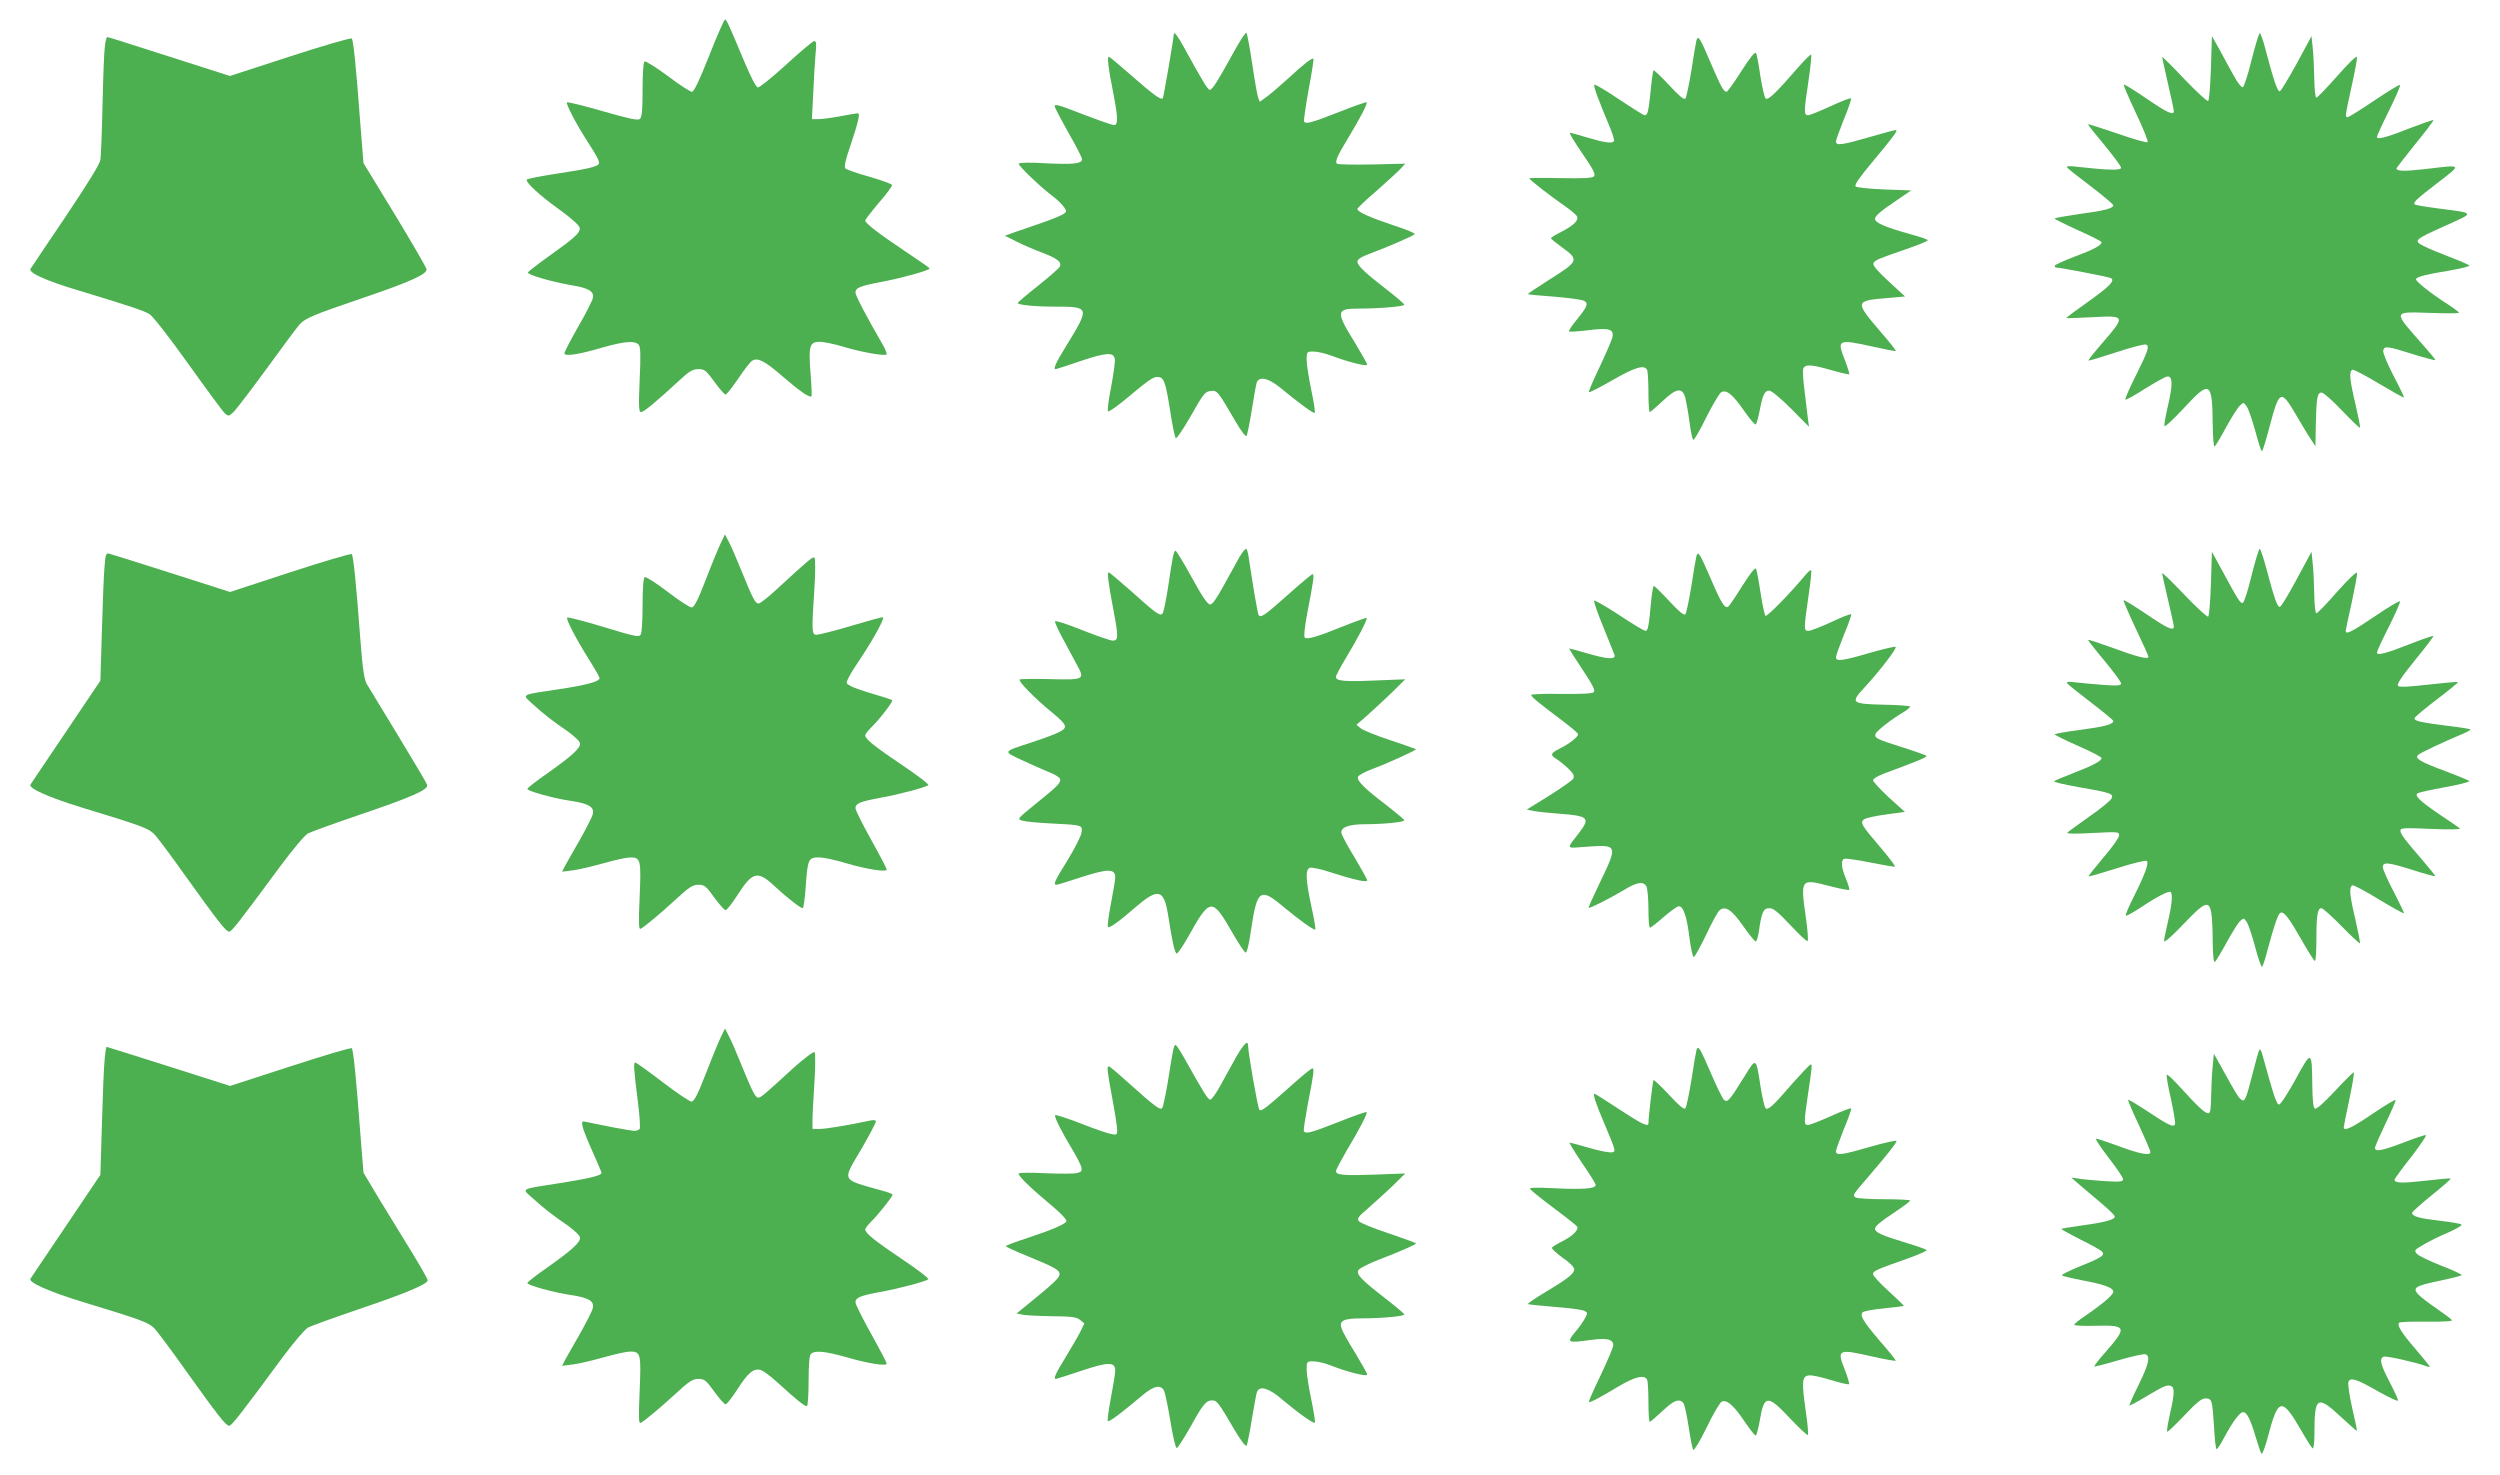
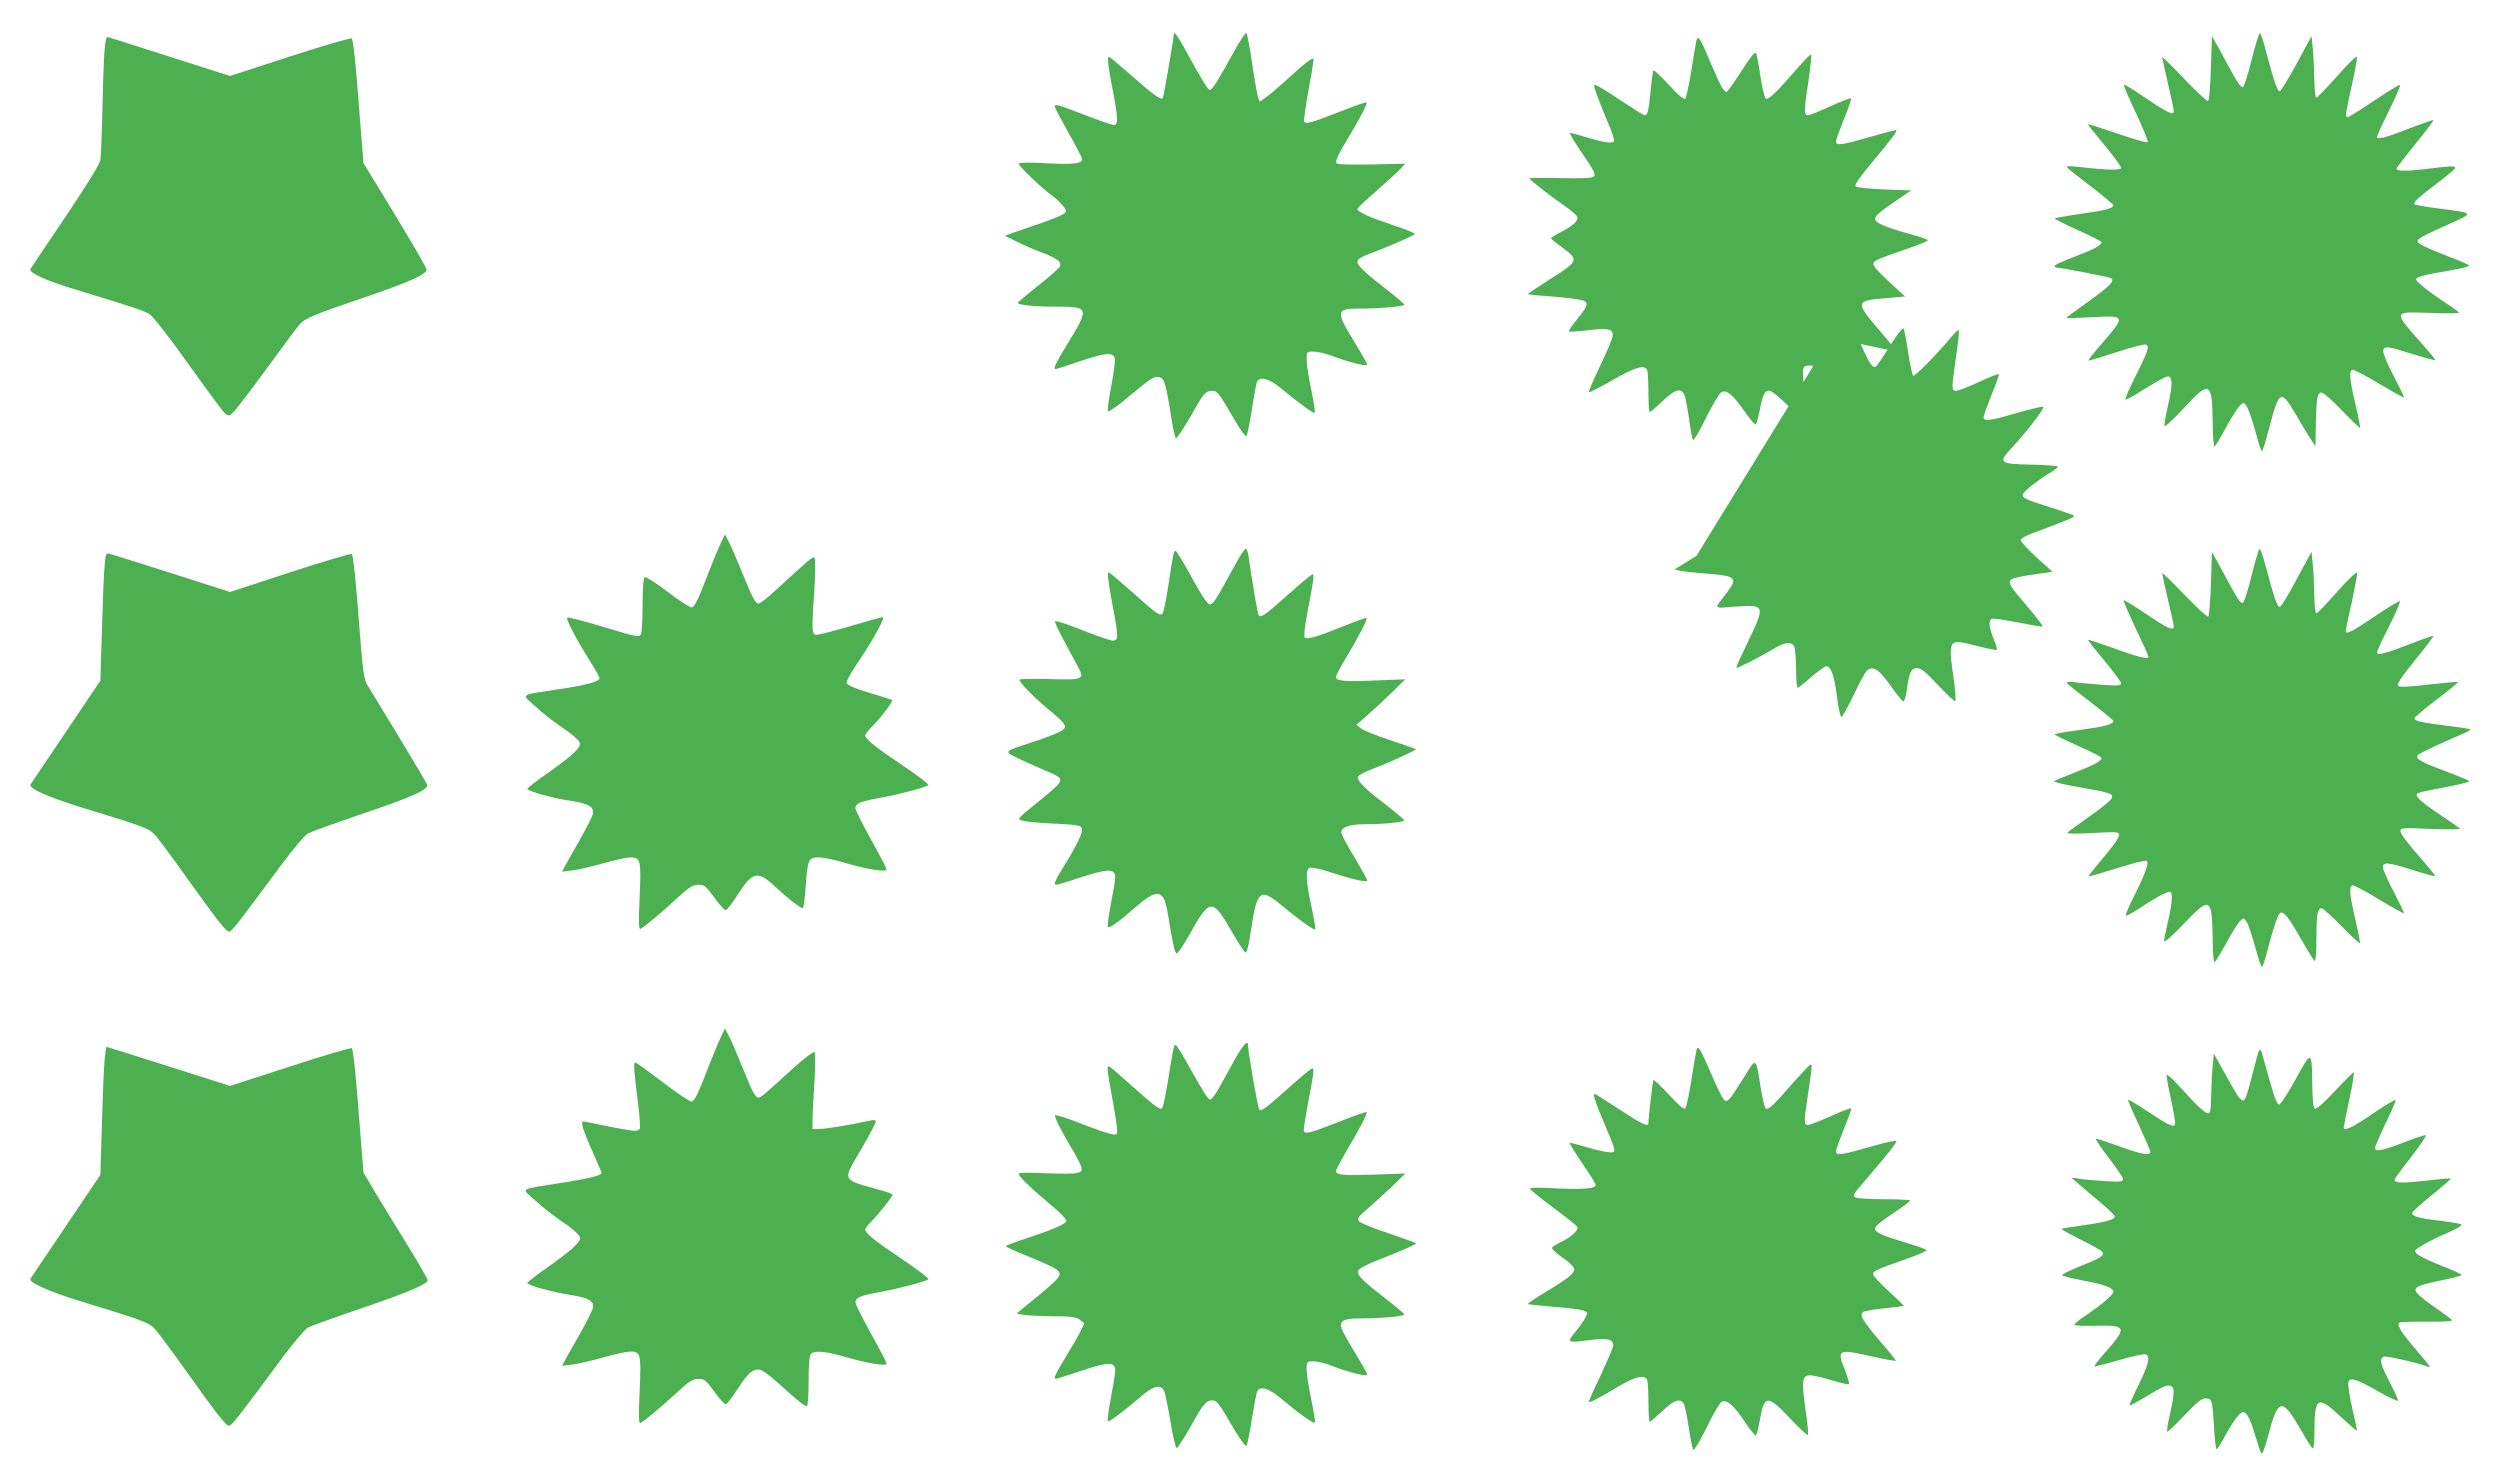
<svg xmlns="http://www.w3.org/2000/svg" version="1.0" width="1280pt" height="755pt" viewBox="0 0 1280 755" preserveAspectRatio="xMidYMid meet">
  <g transform="translate(0,755) scale(0.1,-0.1)" fill="#4caf50" stroke="none">
-     <path d="M3631 7265 c-51 -129 -78 -185 -88 -185 -9 0 -65 36 -124 81 -60 44 -113 78 -119 74 -6 -4 -10 -60 -10 -144 0 -105 -3 -141 -14 -150 -10 -9 -55 1 -191 40 -97 28 -179 48 -182 45 -7 -7 46 -109 102 -196 56 -87 67 -109 60 -120 -8 -14 -61 -26 -220 -50 -77 -12 -143 -25 -147 -29 -12 -11 67 -84 173 -159 56 -41 95 -76 97 -88 4 -25 -22 -49 -154 -143 -59 -42 -109 -81 -111 -86 -4 -12 126 -49 227 -66 85 -14 114 -32 105 -66 -3 -14 -37 -81 -76 -148 -38 -67 -69 -127 -69 -134 0 -17 71 -7 196 30 113 32 165 36 184 14 10 -12 11 -54 5 -180 -6 -138 -4 -165 7 -165 14 0 73 49 196 162 51 48 69 58 98 58 31 0 39 -6 82 -65 26 -36 51 -65 57 -65 5 0 35 37 65 82 30 45 62 86 71 91 29 18 66 -2 157 -81 88 -76 137 -110 147 -101 2 3 0 56 -5 118 -11 140 -5 161 47 161 20 0 73 -11 117 -24 90 -28 215 -50 225 -41 3 4 -5 25 -18 48 -87 150 -141 254 -141 269 0 25 23 34 145 57 102 20 235 57 235 67 0 2 -55 40 -122 85 -138 92 -208 146 -208 160 0 5 32 46 70 91 39 45 69 85 67 91 -1 5 -53 24 -115 42 -62 17 -118 37 -123 42 -8 8 -1 42 24 114 42 126 52 169 39 169 -6 0 -46 -7 -89 -15 -43 -8 -93 -15 -112 -15 l-34 0 7 138 c3 75 9 165 12 200 5 49 3 62 -7 62 -8 -1 -72 -55 -144 -121 -71 -65 -137 -118 -145 -117 -9 2 -36 54 -65 123 -82 196 -95 225 -103 225 -4 0 -41 -83 -81 -185z" />
    <path d="M6316 7282 c-82 -149 -109 -192 -122 -192 -10 0 -37 45 -129 212 -32 60 -55 90 -55 74 0 -19 -52 -321 -56 -328 -8 -13 -46 14 -162 116 -57 50 -108 93 -113 95 -12 4 -6 -49 22 -191 23 -118 24 -158 4 -158 -14 0 -84 25 -237 84 -50 19 -68 22 -68 13 0 -8 32 -68 70 -136 39 -67 70 -128 70 -136 0 -23 -43 -28 -185 -21 -78 5 -135 4 -139 -2 -5 -8 112 -121 181 -172 18 -14 40 -36 50 -49 15 -22 15 -25 -1 -36 -9 -7 -58 -27 -109 -45 -51 -17 -114 -40 -142 -49 l-50 -18 60 -30 c33 -17 92 -42 132 -57 76 -29 99 -47 90 -70 -3 -8 -53 -52 -111 -98 -58 -46 -105 -86 -105 -89 -1 -10 85 -19 188 -19 182 0 182 -2 60 -201 -54 -88 -68 -119 -54 -119 3 0 60 18 126 41 134 45 172 47 177 10 2 -13 -7 -77 -19 -142 -13 -65 -20 -121 -16 -125 3 -4 38 20 78 52 134 112 152 124 175 124 33 0 41 -21 65 -172 11 -73 24 -137 29 -141 4 -5 39 47 78 115 63 112 72 123 100 126 34 4 36 2 128 -156 26 -45 51 -79 56 -74 4 4 16 64 27 132 11 69 22 133 26 143 13 31 59 21 116 -25 106 -87 174 -136 180 -132 4 2 -4 55 -17 116 -13 62 -24 132 -24 156 0 41 1 42 35 42 19 0 59 -9 89 -20 89 -34 186 -58 186 -47 0 5 -27 53 -59 106 -104 168 -103 181 19 181 103 0 230 11 230 20 0 4 -37 36 -82 71 -118 91 -158 129 -158 149 0 13 19 25 73 45 83 31 208 85 220 96 5 4 -42 24 -105 44 -123 41 -188 70 -188 85 0 5 44 47 98 93 53 47 108 97 122 112 l25 27 -172 -4 c-94 -2 -174 0 -178 4 -11 10 2 40 56 129 61 100 102 179 96 185 -2 3 -67 -20 -145 -51 -139 -54 -166 -62 -175 -47 -3 4 8 77 23 162 16 85 27 157 25 159 -7 6 -47 -24 -130 -101 -44 -40 -95 -84 -113 -96 l-32 -23 -9 23 c-4 13 -18 91 -30 173 -12 83 -26 153 -29 157 -4 4 -34 -41 -66 -100z" />
    <path d="M11528 7243 c-18 -75 -39 -138 -45 -140 -6 -2 -28 25 -47 61 -20 36 -53 96 -73 134 l-38 67 -5 -162 c-3 -89 -9 -165 -14 -170 -4 -4 -59 46 -122 112 -62 66 -114 117 -114 113 0 -4 14 -65 30 -136 17 -72 30 -135 30 -141 0 -24 -34 -8 -141 65 -61 42 -113 74 -115 71 -3 -2 25 -68 62 -146 37 -78 64 -145 60 -149 -4 -4 -75 16 -157 45 -82 28 -149 49 -149 47 0 -3 38 -51 85 -107 46 -56 85 -108 85 -116 0 -14 -63 -13 -224 5 -39 5 -57 4 -53 -3 4 -6 58 -49 122 -97 63 -48 115 -92 115 -97 0 -16 -46 -28 -175 -45 -69 -10 -125 -20 -125 -23 0 -3 54 -30 120 -60 66 -29 120 -57 120 -61 0 -16 -41 -38 -141 -75 -54 -21 -99 -41 -99 -46 0 -5 3 -9 8 -9 22 0 271 -48 280 -54 22 -13 -5 -41 -117 -121 -61 -43 -111 -80 -111 -83 0 -2 61 0 135 4 170 9 170 8 44 -138 -38 -44 -68 -82 -66 -84 1 -2 65 17 141 42 76 25 145 43 153 40 20 -8 12 -31 -54 -164 -31 -61 -54 -115 -51 -118 3 -3 48 22 99 55 52 32 103 61 114 63 29 5 31 -38 5 -149 -12 -51 -20 -98 -18 -104 2 -7 46 34 98 90 135 147 147 140 149 -82 1 -69 5 -116 10 -113 5 4 32 48 59 99 28 51 59 100 70 110 19 18 20 18 35 -4 9 -12 28 -68 44 -125 15 -57 30 -104 34 -104 4 0 21 56 39 125 50 189 58 193 134 64 27 -46 60 -102 75 -124 l26 -40 2 115 c3 136 8 160 30 160 9 0 56 -41 104 -92 49 -51 90 -90 92 -88 3 3 -9 59 -24 125 -29 121 -33 166 -14 172 6 2 67 -30 135 -71 69 -41 126 -73 128 -71 2 2 -22 52 -53 111 -31 59 -55 117 -53 128 4 26 19 25 158 -19 58 -18 107 -31 109 -29 2 2 -28 38 -66 81 -153 173 -154 167 37 161 83 -3 150 -3 150 1 0 3 -28 24 -62 46 -81 52 -158 113 -158 125 0 12 46 24 178 46 56 10 99 21 95 25 -5 4 -49 24 -100 43 -50 19 -110 44 -133 56 -55 28 -51 32 114 106 149 67 151 62 -42 87 -62 8 -115 17 -118 20 -11 10 6 26 118 112 124 96 128 92 -59 70 -112 -13 -153 -12 -153 3 0 2 43 58 96 124 53 65 95 120 93 123 -2 2 -54 -16 -114 -39 -126 -50 -175 -63 -175 -47 0 6 28 67 62 135 34 69 60 128 56 131 -3 3 -62 -33 -132 -80 -69 -47 -131 -85 -136 -85 -14 0 -13 5 20 157 17 75 29 143 28 151 -2 9 -44 -32 -101 -97 -54 -61 -102 -111 -107 -111 -6 0 -10 43 -11 98 -1 53 -4 124 -8 157 l-6 60 -75 -139 c-42 -77 -81 -141 -87 -143 -12 -4 -30 49 -74 215 -11 45 -25 82 -29 82 -4 0 -23 -62 -42 -137z" />
    <path d="M537 7313 c-4 -27 -9 -160 -12 -298 -3 -137 -8 -265 -11 -284 -3 -21 -68 -126 -178 -290 -95 -141 -176 -261 -180 -268 -11 -19 81 -61 239 -108 267 -81 340 -105 370 -123 18 -11 101 -118 199 -255 93 -130 177 -244 187 -253 18 -16 21 -16 44 6 14 13 91 114 172 225 80 110 155 211 167 224 29 32 69 49 328 137 238 81 324 120 322 145 -1 9 -74 135 -162 280 l-161 264 -16 200 c-22 299 -36 429 -44 438 -5 4 -147 -37 -316 -92 l-308 -100 -231 74 c-368 118 -391 125 -397 125 -4 0 -9 -21 -12 -47z" />
    <path d="M8686 7344 c-3 -11 -15 -80 -26 -154 -12 -74 -26 -139 -31 -145 -8 -7 -34 16 -84 70 -41 44 -76 77 -79 75 -3 -3 -10 -52 -15 -109 -11 -105 -15 -121 -31 -121 -5 0 -64 37 -130 81 -66 45 -124 79 -127 75 -6 -5 18 -71 81 -221 13 -32 22 -63 20 -67 -9 -14 -48 -9 -134 17 -46 14 -87 25 -92 25 -5 0 23 -47 63 -105 57 -83 70 -108 60 -118 -9 -9 -56 -11 -172 -9 -87 2 -159 1 -159 -1 0 -7 111 -93 182 -142 32 -22 60 -46 63 -54 8 -20 -18 -45 -81 -78 -30 -15 -54 -30 -53 -33 0 -3 27 -25 60 -49 84 -61 81 -69 -64 -160 -64 -41 -116 -75 -114 -77 2 -2 63 -8 135 -13 73 -6 141 -15 152 -21 25 -13 17 -31 -42 -103 -22 -27 -38 -51 -34 -54 3 -3 46 0 96 6 108 14 136 6 125 -37 -3 -15 -33 -83 -65 -151 -33 -69 -58 -127 -55 -129 3 -3 57 25 120 61 117 68 167 82 179 51 3 -9 6 -60 6 -115 0 -54 3 -99 7 -99 3 0 32 25 64 55 72 69 103 73 118 18 5 -21 15 -76 21 -123 6 -47 15 -88 19 -92 4 -4 34 47 66 113 33 66 68 125 78 131 28 14 58 -11 118 -97 29 -42 55 -72 59 -68 4 4 13 37 20 73 15 79 25 100 49 100 11 0 60 -41 111 -92 l92 -93 -6 45 c-3 25 -11 88 -17 141 -7 52 -10 103 -6 112 9 23 42 21 143 -8 48 -14 89 -23 92 -21 2 3 -8 35 -22 72 -43 106 -36 109 144 69 62 -14 115 -24 117 -22 1 2 -31 44 -73 92 -141 165 -141 165 41 180 l79 7 -84 77 c-58 54 -82 82 -78 93 7 16 17 20 186 79 50 17 92 35 92 39 0 4 -37 17 -82 29 -137 38 -188 60 -188 81 0 13 30 40 93 82 l92 63 -137 5 c-75 3 -142 10 -147 15 -8 8 19 46 85 125 101 121 129 158 123 164 -2 2 -62 -14 -134 -35 -144 -42 -175 -46 -175 -24 0 8 19 60 41 115 23 55 39 103 36 106 -3 4 -50 -15 -105 -40 -54 -25 -106 -46 -115 -46 -22 0 -21 20 3 180 10 69 16 127 13 130 -3 3 -30 -24 -62 -60 -117 -135 -159 -176 -171 -164 -6 6 -18 58 -27 115 -8 57 -18 110 -22 117 -5 9 -30 -21 -75 -92 -37 -58 -71 -106 -76 -106 -15 0 -29 26 -80 145 -56 132 -65 146 -74 119z" />
    <path d="M3693 4775 c-11 -22 -46 -106 -77 -187 -44 -114 -62 -148 -75 -148 -10 0 -66 36 -124 81 -58 44 -111 78 -116 74 -7 -4 -11 -58 -11 -143 0 -75 -4 -143 -9 -150 -10 -16 -20 -14 -218 46 -84 25 -156 43 -159 40 -7 -8 43 -105 110 -212 31 -49 56 -93 56 -98 0 -17 -67 -36 -210 -57 -200 -30 -190 -24 -129 -79 59 -53 92 -79 179 -139 35 -26 60 -50 60 -61 0 -24 -44 -64 -167 -151 -57 -39 -103 -76 -103 -80 0 -11 131 -48 220 -61 95 -14 124 -32 115 -68 -3 -15 -35 -76 -69 -137 -35 -60 -69 -121 -76 -134 l-12 -24 56 7 c31 4 102 21 159 37 56 16 116 29 133 29 55 0 57 -12 49 -201 -6 -143 -5 -170 6 -164 25 15 96 74 179 150 68 63 87 75 116 75 31 0 39 -7 81 -65 26 -36 52 -65 58 -65 6 0 33 34 60 76 79 123 104 129 195 43 59 -55 129 -109 140 -109 4 0 11 48 15 107 10 144 14 153 67 153 24 0 86 -13 138 -29 104 -31 210 -48 210 -33 0 5 -36 74 -80 153 -44 79 -80 151 -80 161 0 24 23 34 126 53 96 17 234 54 247 65 5 4 -54 49 -130 100 -144 97 -193 136 -193 155 0 6 14 24 31 41 41 39 113 133 107 139 -3 3 -45 17 -94 31 -48 14 -101 32 -116 40 -28 15 -28 15 -12 47 9 18 38 64 64 102 67 101 123 205 110 205 -7 0 -81 -20 -164 -45 -84 -25 -163 -45 -175 -45 -25 0 -26 15 -11 240 5 83 5 149 0 154 -8 8 -26 -7 -193 -161 -43 -40 -85 -73 -93 -73 -17 0 -29 23 -88 168 -25 62 -54 129 -65 149 l-19 37 -19 -39z" />
    <path d="M6346 4698 c-13 -24 -49 -88 -79 -143 -37 -68 -59 -100 -71 -100 -13 0 -41 41 -94 138 -41 75 -79 137 -83 137 -9 0 -15 -25 -38 -184 -11 -71 -24 -133 -29 -138 -13 -13 -30 -2 -159 114 -58 51 -110 95 -115 97 -11 4 -5 -45 23 -194 26 -135 25 -155 -3 -155 -13 0 -84 25 -158 54 -74 30 -136 50 -138 45 -2 -5 16 -46 41 -91 25 -46 58 -107 73 -136 39 -71 34 -74 -143 -69 -78 2 -146 1 -152 -2 -11 -7 78 -98 167 -170 76 -63 81 -76 35 -99 -21 -11 -83 -34 -138 -52 -153 -50 -150 -46 -59 -89 43 -20 105 -48 137 -61 33 -12 61 -29 64 -37 7 -19 -8 -35 -121 -126 -100 -81 -100 -81 -70 -89 16 -5 81 -11 144 -14 163 -8 164 -8 157 -48 -3 -19 -35 -81 -71 -140 -66 -106 -75 -126 -57 -126 6 0 58 16 118 36 145 47 183 48 183 2 0 -12 -10 -72 -22 -134 -12 -63 -19 -116 -15 -120 7 -8 56 27 143 103 113 97 143 90 164 -38 22 -143 35 -200 45 -201 5 0 31 37 57 83 115 206 123 206 230 20 30 -52 59 -96 65 -98 7 -3 18 42 28 114 32 213 46 222 175 113 69 -58 149 -115 154 -109 3 2 -6 56 -20 119 -29 137 -31 188 -8 197 9 3 56 -6 103 -22 118 -38 191 -55 191 -43 0 6 -29 58 -64 117 -36 58 -66 115 -68 125 -5 30 37 46 123 46 95 0 199 11 199 20 0 4 -42 39 -92 78 -111 84 -153 126 -145 145 3 8 36 26 74 40 71 26 223 95 223 101 0 1 -59 22 -131 46 -71 23 -140 51 -152 61 l-22 18 55 48 c30 26 86 79 125 116 l70 69 -152 -6 c-158 -7 -203 -3 -203 18 0 7 23 51 51 97 59 97 112 199 106 205 -2 2 -53 -16 -113 -40 -141 -57 -192 -72 -204 -60 -5 5 0 56 14 129 32 166 36 195 26 195 -4 0 -59 -45 -121 -101 -126 -112 -144 -124 -155 -108 -5 9 -27 136 -51 297 -3 23 -9 42 -14 42 -4 0 -19 -19 -33 -42z" />
    <path d="M11528 4603 c-18 -75 -38 -138 -45 -140 -12 -4 -24 15 -109 172 l-49 90 -5 -162 c-3 -89 -9 -165 -14 -170 -4 -4 -59 46 -122 112 -63 66 -114 116 -114 110 0 -5 14 -66 30 -135 16 -69 30 -131 30 -137 0 -26 -32 -11 -141 63 -61 41 -113 73 -116 71 -2 -3 25 -67 61 -143 36 -75 66 -141 66 -147 0 -15 -63 1 -189 48 -64 23 -118 41 -120 39 -2 -1 35 -49 83 -106 47 -57 86 -109 86 -117 0 -11 -16 -13 -87 -8 -49 4 -112 9 -142 13 -38 5 -52 4 -47 -4 3 -6 58 -50 121 -98 63 -48 115 -91 115 -95 0 -18 -43 -29 -169 -46 -72 -9 -131 -20 -131 -23 0 -3 54 -30 120 -59 66 -29 120 -57 120 -62 0 -15 -43 -38 -139 -75 -53 -20 -100 -40 -104 -44 -4 -4 52 -17 125 -30 169 -29 182 -34 168 -60 -6 -10 -56 -52 -113 -91 -56 -40 -106 -76 -112 -82 -6 -6 40 -7 128 -2 132 7 137 6 137 -12 0 -11 -36 -62 -80 -113 -44 -52 -78 -95 -76 -97 1 -2 67 17 146 42 79 25 147 42 152 37 11 -11 -9 -67 -66 -181 -26 -51 -45 -96 -42 -99 3 -3 36 15 74 40 85 57 148 89 156 81 11 -12 6 -67 -14 -151 -11 -46 -20 -91 -20 -100 1 -10 40 24 99 86 110 116 131 124 143 57 4 -22 7 -89 7 -148 1 -69 5 -106 11 -102 5 3 32 48 60 99 28 51 59 101 69 110 19 17 20 17 35 -6 8 -12 27 -69 42 -125 15 -57 31 -103 35 -103 4 0 16 37 28 83 35 131 55 190 68 194 18 6 43 -27 108 -141 33 -58 63 -106 67 -106 5 0 8 51 8 113 0 124 6 157 26 157 7 0 54 -42 103 -92 49 -51 92 -90 94 -88 2 3 -9 59 -24 125 -29 121 -33 166 -14 172 6 2 67 -30 135 -72 68 -41 126 -73 128 -71 2 2 -22 52 -52 110 -31 59 -56 115 -56 126 0 28 26 26 155 -15 60 -19 111 -33 113 -31 2 2 -28 39 -65 82 -91 105 -113 134 -113 152 0 13 20 14 157 8 92 -4 153 -3 148 2 -6 5 -50 36 -100 69 -104 70 -136 100 -116 112 7 4 71 18 142 31 71 13 126 27 122 31 -4 4 -57 26 -118 49 -135 50 -163 67 -144 85 12 11 124 64 238 112 18 8 31 16 29 19 -3 2 -56 11 -119 18 -140 18 -171 25 -166 40 2 6 53 49 115 96 61 46 109 86 107 88 -2 2 -70 -4 -150 -13 -103 -12 -150 -14 -157 -7 -8 8 18 47 87 132 54 66 96 122 94 124 -2 2 -55 -16 -116 -40 -128 -50 -173 -62 -173 -45 0 6 27 66 61 132 33 66 59 125 57 130 -2 5 -59 -29 -128 -76 -120 -81 -150 -96 -150 -75 0 5 14 71 31 146 16 75 29 143 27 151 -2 8 -44 -32 -101 -96 -53 -61 -102 -111 -107 -111 -6 0 -10 41 -11 98 -1 53 -4 124 -8 157 l-6 60 -75 -139 c-41 -77 -80 -142 -87 -143 -12 -4 -28 41 -69 195 -15 56 -30 102 -34 102 -5 0 -23 -62 -42 -137z" />
    <path d="M536 4658 c-4 -35 -10 -182 -14 -328 l-8 -265 -175 -260 c-96 -143 -179 -265 -183 -272 -11 -19 92 -65 264 -118 299 -91 339 -105 369 -135 16 -16 89 -114 162 -217 165 -230 206 -283 222 -283 13 0 45 41 260 332 66 89 128 163 144 171 15 8 134 51 263 95 268 91 353 128 347 153 -2 9 -69 121 -147 250 -78 129 -151 248 -161 265 -14 24 -22 74 -34 230 -22 296 -36 428 -44 437 -4 4 -146 -38 -315 -93 l-308 -101 -297 95 c-163 52 -306 97 -318 100 -20 6 -22 3 -27 -56z" />
-     <path d="M8686 4704 c-3 -11 -15 -80 -26 -154 -12 -74 -26 -139 -31 -145 -8 -7 -34 15 -83 68 -39 42 -75 77 -78 77 -4 0 -9 -30 -13 -67 -13 -140 -17 -163 -30 -163 -7 0 -68 36 -135 81 -67 44 -125 77 -128 74 -3 -3 17 -63 46 -133 28 -70 54 -135 58 -144 9 -26 -35 -24 -140 7 -47 14 -89 25 -91 25 -3 0 27 -48 66 -106 53 -80 68 -109 59 -118 -8 -7 -60 -10 -166 -9 -85 2 -154 -1 -154 -5 0 -10 37 -40 158 -131 45 -34 82 -65 82 -70 0 -13 -43 -48 -87 -70 -56 -28 -59 -36 -21 -59 18 -12 46 -35 63 -52 23 -24 27 -34 19 -48 -6 -9 -62 -48 -124 -87 l-113 -70 34 -7 c19 -4 77 -10 129 -14 152 -11 163 -21 108 -94 -71 -93 -76 -83 40 -75 156 11 156 8 61 -189 -32 -66 -57 -122 -55 -124 5 -4 107 47 182 92 66 40 98 45 114 17 5 -11 10 -63 10 -115 0 -53 3 -96 8 -96 4 0 36 25 70 55 35 30 70 55 78 55 23 0 41 -54 54 -162 7 -54 17 -98 22 -98 5 0 33 51 63 113 29 62 60 119 69 126 30 25 62 4 120 -79 31 -44 60 -80 65 -80 5 0 12 21 16 48 14 100 23 122 53 122 21 1 44 -18 109 -87 45 -48 84 -85 88 -81 4 4 0 58 -9 120 -28 199 -27 200 119 162 54 -14 100 -23 103 -20 2 3 -5 29 -17 57 -24 59 -27 95 -8 102 7 3 67 -6 133 -19 65 -13 122 -23 126 -21 4 1 -28 44 -72 96 -99 115 -108 130 -86 146 9 7 60 18 113 25 l96 13 -82 74 c-44 41 -81 81 -81 88 0 8 26 23 58 35 180 67 222 84 215 91 -5 3 -60 23 -123 43 -131 41 -145 48 -137 69 6 16 87 79 145 112 17 11 32 23 32 27 0 4 -62 9 -137 10 -165 4 -171 9 -95 90 72 78 165 198 158 206 -4 3 -64 -11 -134 -31 -139 -41 -172 -45 -172 -22 0 8 19 60 41 115 23 55 40 103 37 105 -3 3 -49 -15 -102 -40 -54 -25 -106 -45 -117 -45 -24 0 -24 7 0 175 11 72 17 132 14 135 -3 3 -16 -8 -30 -25 -82 -98 -197 -215 -204 -208 -4 4 -16 58 -25 118 -9 61 -20 116 -23 123 -5 8 -30 -24 -70 -87 -34 -55 -67 -103 -72 -107 -18 -11 -36 17 -89 141 -58 133 -65 145 -74 119z" />
+     <path d="M8686 4704 l-113 -70 34 -7 c19 -4 77 -10 129 -14 152 -11 163 -21 108 -94 -71 -93 -76 -83 40 -75 156 11 156 8 61 -189 -32 -66 -57 -122 -55 -124 5 -4 107 47 182 92 66 40 98 45 114 17 5 -11 10 -63 10 -115 0 -53 3 -96 8 -96 4 0 36 25 70 55 35 30 70 55 78 55 23 0 41 -54 54 -162 7 -54 17 -98 22 -98 5 0 33 51 63 113 29 62 60 119 69 126 30 25 62 4 120 -79 31 -44 60 -80 65 -80 5 0 12 21 16 48 14 100 23 122 53 122 21 1 44 -18 109 -87 45 -48 84 -85 88 -81 4 4 0 58 -9 120 -28 199 -27 200 119 162 54 -14 100 -23 103 -20 2 3 -5 29 -17 57 -24 59 -27 95 -8 102 7 3 67 -6 133 -19 65 -13 122 -23 126 -21 4 1 -28 44 -72 96 -99 115 -108 130 -86 146 9 7 60 18 113 25 l96 13 -82 74 c-44 41 -81 81 -81 88 0 8 26 23 58 35 180 67 222 84 215 91 -5 3 -60 23 -123 43 -131 41 -145 48 -137 69 6 16 87 79 145 112 17 11 32 23 32 27 0 4 -62 9 -137 10 -165 4 -171 9 -95 90 72 78 165 198 158 206 -4 3 -64 -11 -134 -31 -139 -41 -172 -45 -172 -22 0 8 19 60 41 115 23 55 40 103 37 105 -3 3 -49 -15 -102 -40 -54 -25 -106 -45 -117 -45 -24 0 -24 7 0 175 11 72 17 132 14 135 -3 3 -16 -8 -30 -25 -82 -98 -197 -215 -204 -208 -4 4 -16 58 -25 118 -9 61 -20 116 -23 123 -5 8 -30 -24 -70 -87 -34 -55 -67 -103 -72 -107 -18 -11 -36 17 -89 141 -58 133 -65 145 -74 119z" />
    <path d="M3693 2245 c-11 -22 -46 -106 -77 -187 -45 -115 -62 -148 -76 -148 -9 0 -76 45 -148 100 -72 55 -135 100 -139 100 -10 0 -9 -27 13 -202 9 -70 13 -132 9 -138 -3 -5 -15 -10 -26 -10 -17 0 -153 25 -248 46 -22 5 -23 3 -18 -24 3 -17 27 -75 52 -131 25 -56 45 -103 45 -106 0 -13 -55 -27 -197 -50 -230 -36 -214 -27 -152 -83 59 -53 92 -79 179 -139 35 -26 60 -50 60 -61 0 -24 -44 -64 -167 -151 -57 -39 -103 -76 -103 -80 0 -11 131 -48 220 -61 95 -14 124 -32 115 -68 -3 -15 -35 -76 -69 -137 -35 -60 -69 -121 -76 -134 l-12 -24 56 7 c31 4 102 21 159 37 56 16 116 29 133 29 55 0 57 -12 49 -201 -6 -143 -5 -170 6 -164 25 15 96 74 179 150 68 63 87 75 116 75 31 0 39 -7 81 -65 26 -36 52 -65 58 -65 6 0 33 34 60 76 54 85 83 109 119 100 13 -3 54 -34 92 -69 90 -82 133 -117 145 -117 5 0 9 56 9 128 0 86 4 132 12 140 19 19 73 14 182 -17 109 -32 206 -47 206 -33 0 5 -36 74 -80 153 -44 79 -80 151 -80 161 0 24 23 34 126 53 96 17 234 54 247 65 5 4 -54 49 -130 100 -144 97 -193 136 -193 155 0 6 14 24 31 41 33 32 109 127 109 137 0 4 -26 14 -57 22 -209 59 -202 43 -104 210 44 76 78 141 76 145 -3 5 -13 6 -23 4 -119 -25 -232 -44 -263 -44 l-39 0 0 48 c0 26 5 112 10 192 5 81 5 149 1 153 -5 5 -54 -32 -112 -84 -146 -134 -163 -148 -176 -149 -15 0 -29 25 -87 168 -25 62 -54 129 -65 149 l-19 37 -19 -39z" />
    <path d="M6329 2138 c-22 -40 -58 -106 -80 -145 -22 -40 -45 -73 -52 -73 -12 0 -32 31 -128 203 -23 42 -46 77 -50 77 -9 0 -13 -20 -39 -185 -12 -71 -25 -134 -30 -139 -11 -11 -42 13 -170 128 -52 47 -98 86 -102 86 -12 0 -10 -18 17 -164 14 -74 25 -147 25 -162 0 -24 -2 -26 -32 -20 -18 3 -89 28 -158 55 -69 27 -126 45 -128 41 -4 -11 37 -91 88 -175 22 -36 42 -76 46 -89 5 -21 2 -26 -22 -32 -15 -4 -87 -4 -160 -1 -73 4 -135 3 -138 -1 -6 -10 60 -74 149 -148 62 -51 94 -84 95 -96 0 -13 -71 -44 -192 -84 -65 -21 -118 -41 -118 -44 0 -4 46 -25 103 -48 150 -62 172 -74 172 -96 0 -18 -27 -44 -171 -161 l-49 -40 30 -6 c17 -4 85 -7 151 -8 101 -1 126 -4 144 -19 l22 -18 -22 -45 c-12 -24 -47 -83 -76 -131 -51 -84 -62 -108 -47 -108 3 0 61 19 128 41 139 47 175 47 175 2 0 -15 -10 -77 -22 -139 -12 -63 -19 -116 -16 -120 7 -6 68 40 176 131 60 51 97 58 113 22 5 -12 20 -83 32 -157 12 -74 26 -134 32 -134 5 1 35 47 67 103 66 120 83 141 114 141 25 0 31 -8 119 -158 27 -45 52 -79 57 -74 4 4 16 64 27 133 12 70 23 134 27 143 13 33 61 19 127 -38 84 -71 163 -127 169 -120 3 3 -5 55 -18 117 -13 62 -24 131 -24 155 0 41 1 42 35 42 19 0 57 -9 86 -20 84 -34 189 -60 189 -48 0 6 -27 54 -59 107 -33 53 -65 109 -71 126 -16 43 6 55 104 55 102 0 216 11 216 20 0 4 -44 41 -97 82 -126 98 -151 124 -137 146 6 9 53 33 105 53 114 44 189 77 189 83 0 2 -63 25 -139 51 -77 25 -145 53 -153 62 -11 14 -5 23 47 67 32 28 89 80 125 114 l65 64 -155 -6 c-160 -6 -200 -2 -200 18 0 6 25 53 55 105 67 112 108 191 102 197 -2 3 -67 -20 -145 -51 -140 -55 -166 -62 -176 -47 -3 5 6 62 18 128 33 169 36 194 25 194 -5 0 -51 -37 -102 -83 -138 -123 -159 -139 -169 -129 -8 8 -57 288 -58 330 0 29 -22 7 -61 -60z" />
    <path d="M536 2128 c-4 -35 -10 -182 -14 -328 l-8 -265 -175 -260 c-96 -143 -179 -265 -183 -272 -11 -19 92 -65 264 -118 299 -91 339 -105 369 -135 16 -16 89 -114 162 -217 165 -231 206 -283 222 -283 13 0 56 55 275 352 56 75 114 143 129 151 15 8 134 51 263 95 240 81 350 128 350 147 0 6 -39 74 -86 151 -47 76 -121 198 -165 269 l-78 131 -16 199 c-22 296 -36 429 -44 438 -4 4 -146 -38 -315 -93 l-308 -100 -314 100 c-173 55 -316 100 -318 100 -3 0 -7 -28 -10 -62z" />
    <path d="M8686 2174 c-3 -11 -15 -80 -26 -154 -12 -74 -26 -139 -31 -145 -8 -7 -34 16 -84 70 -41 44 -76 77 -79 75 -4 -5 -26 -191 -26 -221 0 -21 -35 -4 -149 71 -67 44 -124 80 -127 80 -10 0 5 -47 50 -152 63 -150 63 -148 29 -148 -16 0 -67 11 -114 25 -46 13 -88 25 -92 25 -5 0 24 -46 62 -103 39 -56 71 -108 71 -114 0 -19 -66 -24 -207 -17 -100 5 -134 4 -129 -4 4 -6 58 -50 121 -97 62 -46 117 -90 120 -95 10 -16 -23 -49 -77 -76 -26 -13 -49 -27 -52 -32 -3 -5 22 -28 54 -51 37 -25 60 -49 60 -60 0 -22 -34 -49 -153 -120 -49 -29 -86 -55 -84 -58 3 -2 63 -8 133 -14 71 -5 139 -14 152 -19 21 -9 22 -11 8 -38 -8 -16 -31 -49 -52 -73 -44 -53 -39 -56 78 -40 86 12 118 4 118 -27 0 -9 -29 -78 -64 -152 -36 -74 -63 -136 -61 -138 5 -5 56 22 151 79 85 51 137 63 148 33 3 -9 6 -60 6 -115 0 -54 3 -99 7 -99 3 0 32 25 64 55 58 55 87 67 108 41 6 -7 18 -62 27 -122 9 -60 19 -113 24 -117 4 -5 35 47 69 116 33 69 68 128 77 131 27 10 60 -19 114 -99 28 -41 54 -75 59 -75 4 0 13 32 20 71 23 139 39 141 155 18 48 -51 89 -89 92 -86 4 3 -1 59 -11 125 -21 150 -19 176 17 180 14 2 65 -9 113 -24 47 -14 88 -24 92 -21 3 3 -7 36 -21 73 -43 106 -36 109 143 68 62 -14 115 -23 117 -21 2 2 -34 48 -81 101 -86 101 -104 131 -88 147 6 6 54 15 109 20 54 6 100 11 101 13 2 1 -33 35 -77 75 -44 40 -80 79 -80 87 0 17 15 23 173 79 60 21 105 41 100 45 -4 5 -48 20 -98 35 -134 41 -165 55 -165 75 0 11 33 39 90 76 49 33 89 62 90 67 0 4 -60 7 -132 7 -73 0 -139 4 -147 9 -17 11 -18 10 69 111 101 118 140 168 140 178 0 5 -60 -8 -132 -29 -144 -42 -178 -47 -178 -24 0 8 19 60 41 115 23 55 40 103 37 105 -3 3 -50 -15 -105 -40 -55 -25 -108 -45 -117 -45 -20 0 -20 15 -1 144 23 155 24 166 16 166 -5 0 -44 -42 -89 -92 -105 -122 -130 -144 -142 -132 -6 6 -17 55 -26 110 -23 152 -22 151 -82 53 -79 -127 -88 -137 -106 -119 -8 8 -38 69 -66 135 -58 133 -65 145 -74 119z" />
    <path d="M11568 2175 c-4 -6 -18 -56 -32 -112 -37 -145 -43 -158 -62 -142 -15 12 -24 27 -100 164 l-39 70 -6 -65 c-4 -36 -7 -104 -8 -152 -1 -69 -4 -88 -15 -88 -17 0 -55 36 -144 134 -34 38 -65 67 -68 63 -3 -3 6 -58 21 -123 14 -64 24 -123 21 -131 -7 -17 -36 -3 -153 75 -46 30 -85 53 -87 51 -2 -2 22 -60 55 -129 32 -69 59 -131 59 -139 0 -20 -57 -9 -171 34 -52 19 -100 35 -107 35 -6 0 22 -43 63 -96 41 -53 75 -103 75 -111 0 -14 -13 -15 -99 -10 -54 4 -113 9 -132 13 l-34 5 49 -43 c28 -24 77 -65 110 -93 32 -27 61 -55 63 -62 6 -16 -45 -31 -166 -47 -57 -8 -105 -16 -107 -18 -2 -2 42 -26 97 -54 55 -27 106 -55 112 -63 16 -18 -6 -32 -120 -77 -51 -21 -90 -41 -86 -44 5 -4 51 -15 103 -25 113 -21 160 -38 160 -59 0 -16 -58 -65 -148 -126 -28 -19 -52 -39 -52 -43 0 -4 49 -7 109 -5 160 4 164 -6 50 -136 -33 -37 -58 -70 -56 -72 2 -2 58 12 125 32 68 20 129 33 137 30 26 -9 17 -50 -35 -156 -28 -56 -49 -104 -47 -106 1 -2 39 18 82 44 94 56 110 63 130 56 20 -8 19 -41 -5 -144 -10 -46 -17 -87 -14 -90 3 -3 42 35 88 83 63 67 88 87 108 87 33 0 35 -6 44 -147 3 -62 9 -113 13 -113 4 0 22 28 40 62 45 83 79 128 96 128 19 0 38 -38 65 -130 12 -41 25 -79 29 -83 4 -4 18 32 31 80 54 209 72 213 174 36 26 -46 52 -86 57 -89 5 -3 9 33 9 84 0 181 15 190 135 78 44 -41 81 -73 82 -72 2 2 -9 54 -24 118 -14 63 -23 123 -19 133 9 25 43 14 156 -51 52 -29 96 -50 98 -45 1 4 -18 47 -43 95 -48 92 -54 120 -30 130 13 5 168 -30 218 -49 9 -4 17 -5 17 -2 0 3 -32 43 -71 88 -74 86 -98 124 -85 137 4 4 68 6 142 5 82 -1 132 2 128 8 -3 5 -38 31 -77 58 -40 27 -82 60 -95 73 -32 35 -17 44 111 71 58 12 108 25 111 28 3 3 -43 25 -103 48 -60 24 -117 51 -126 61 -16 18 -14 20 36 49 29 17 86 45 127 62 40 18 69 35 65 39 -4 5 -55 13 -113 20 -103 12 -140 22 -140 40 0 5 45 46 101 91 55 44 99 83 97 85 -2 2 -60 -3 -128 -11 -120 -14 -160 -13 -160 5 0 4 38 57 85 116 46 60 80 110 76 112 -5 2 -56 -15 -115 -38 -111 -42 -146 -49 -146 -27 0 7 25 64 55 127 30 62 53 116 50 118 -3 3 -56 -29 -118 -71 -104 -71 -147 -91 -147 -69 0 5 13 70 29 145 16 76 26 137 22 137 -3 0 -47 -43 -97 -97 -57 -61 -94 -94 -102 -89 -8 5 -12 43 -13 114 -2 187 -3 187 -85 37 -40 -73 -77 -130 -85 -130 -13 0 -26 39 -87 260 -4 16 -11 25 -14 20z" />
  </g>
</svg>